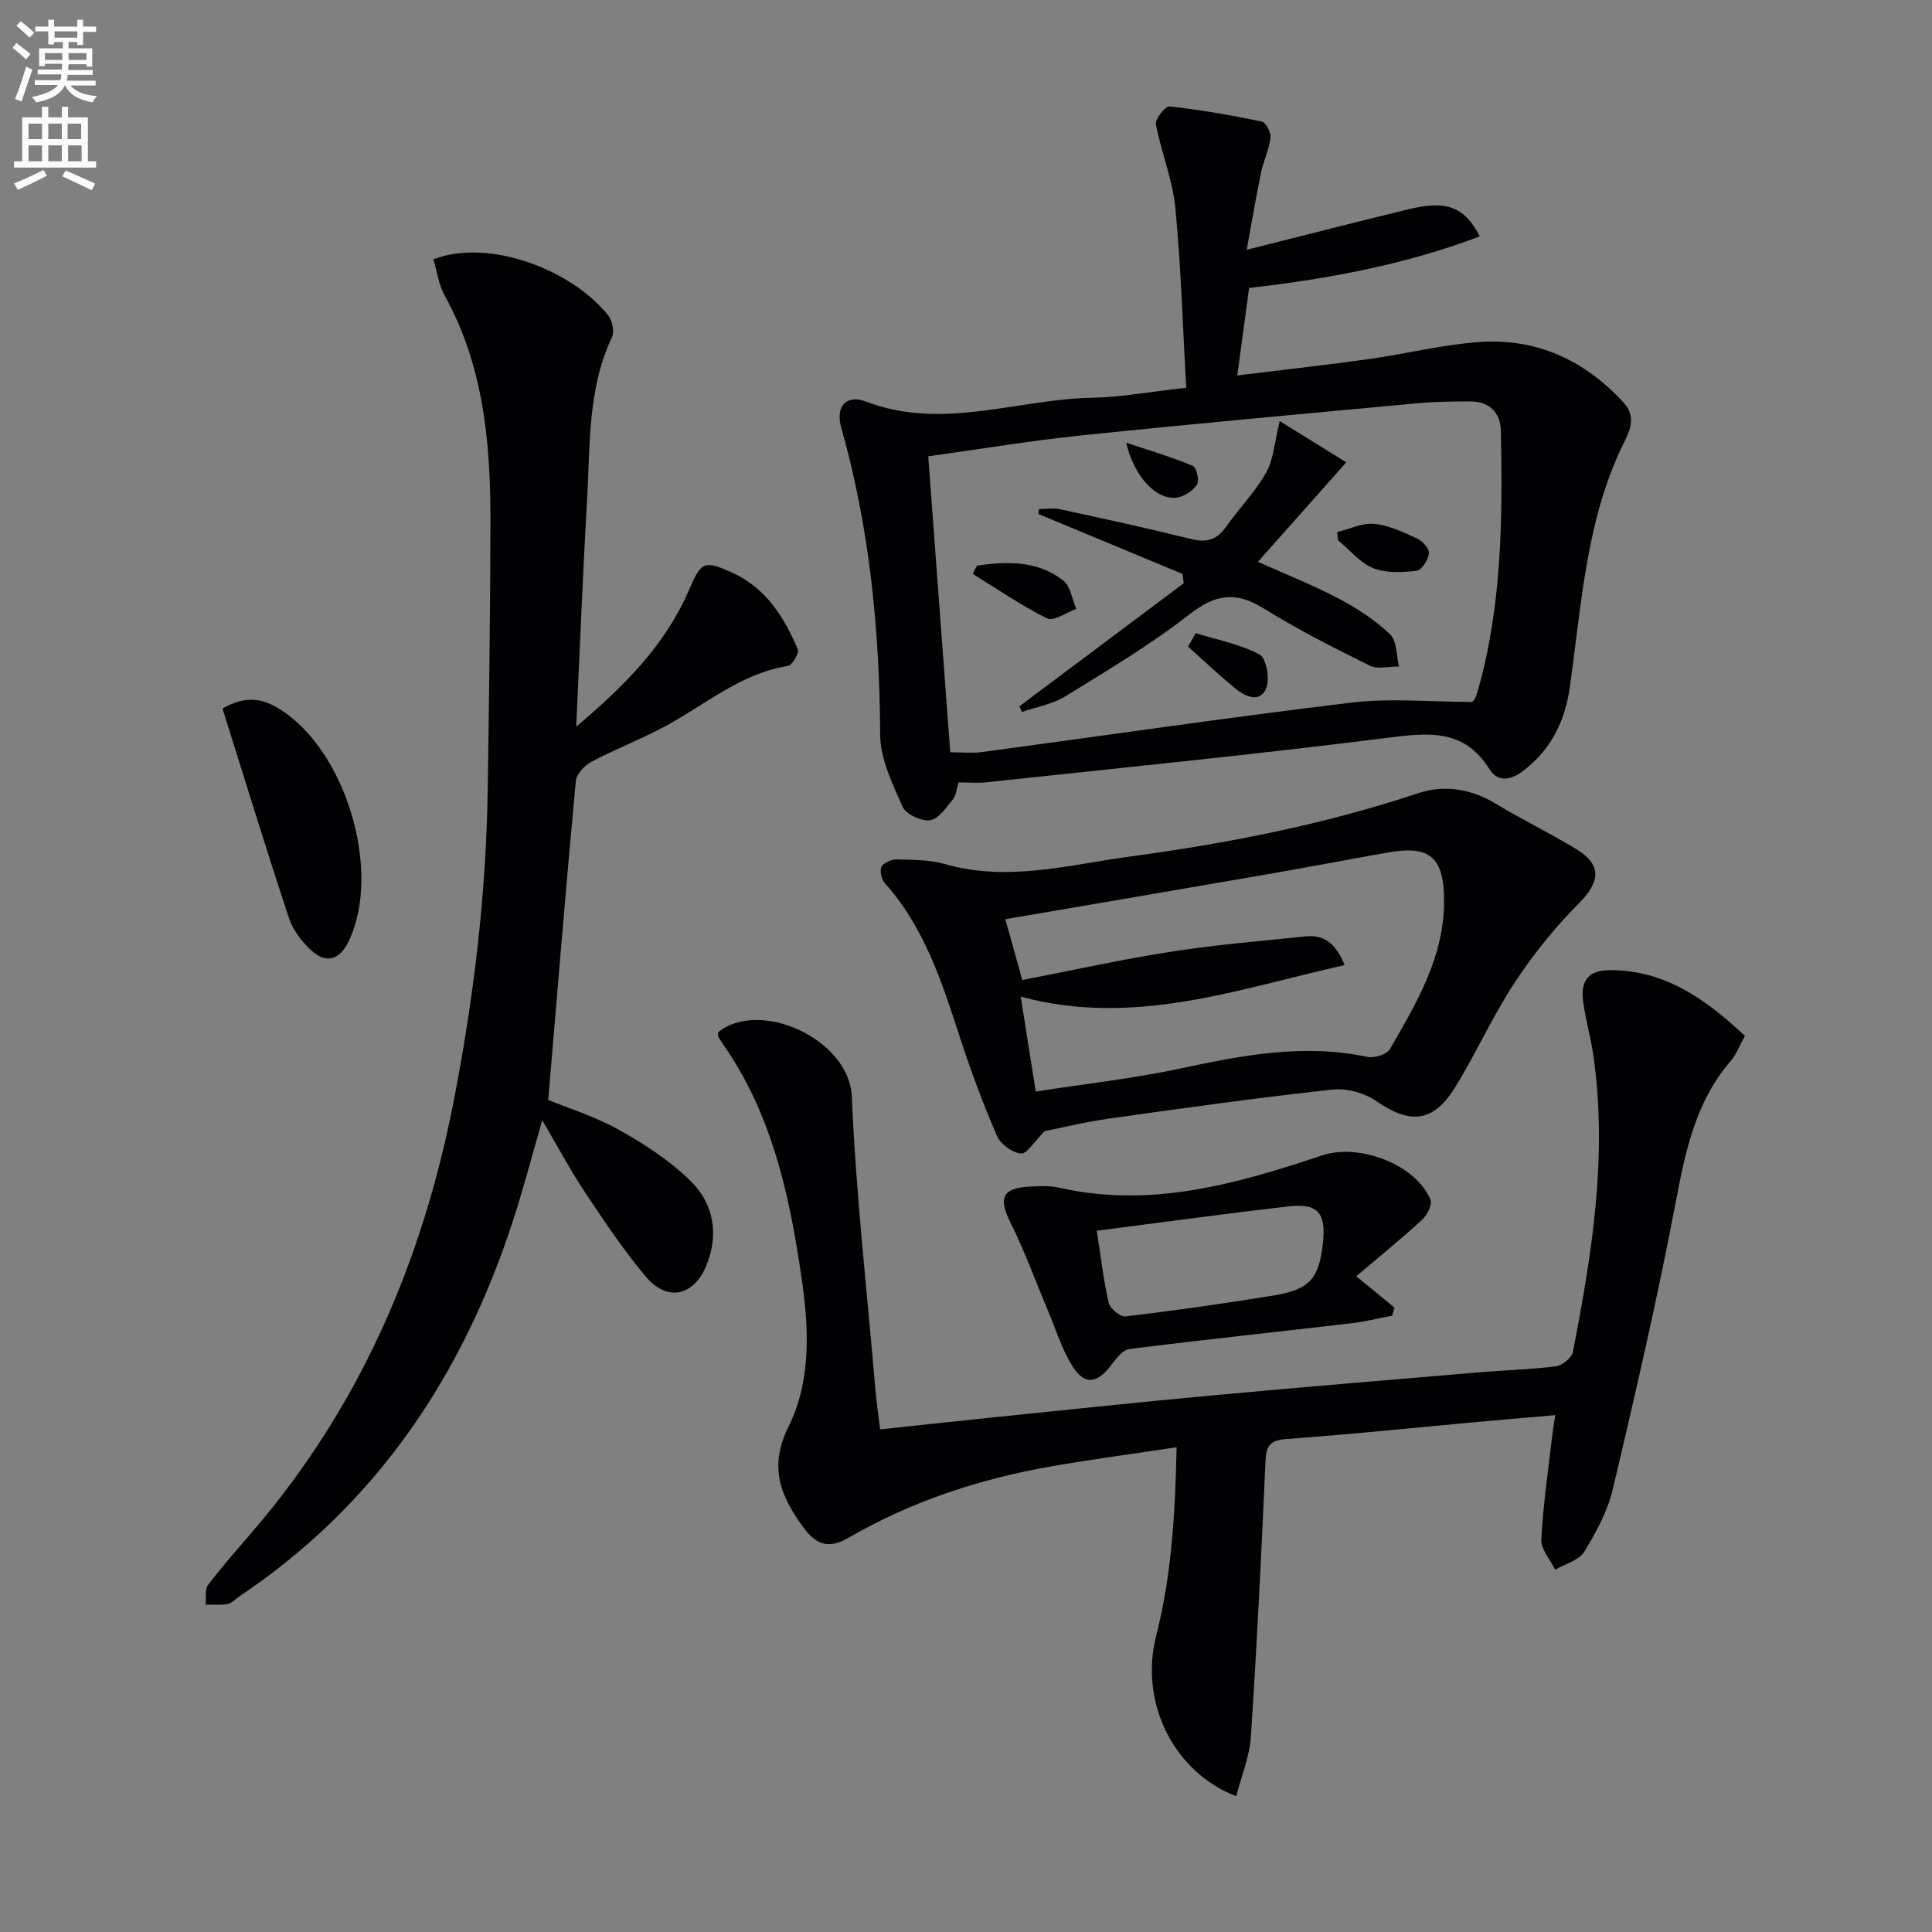
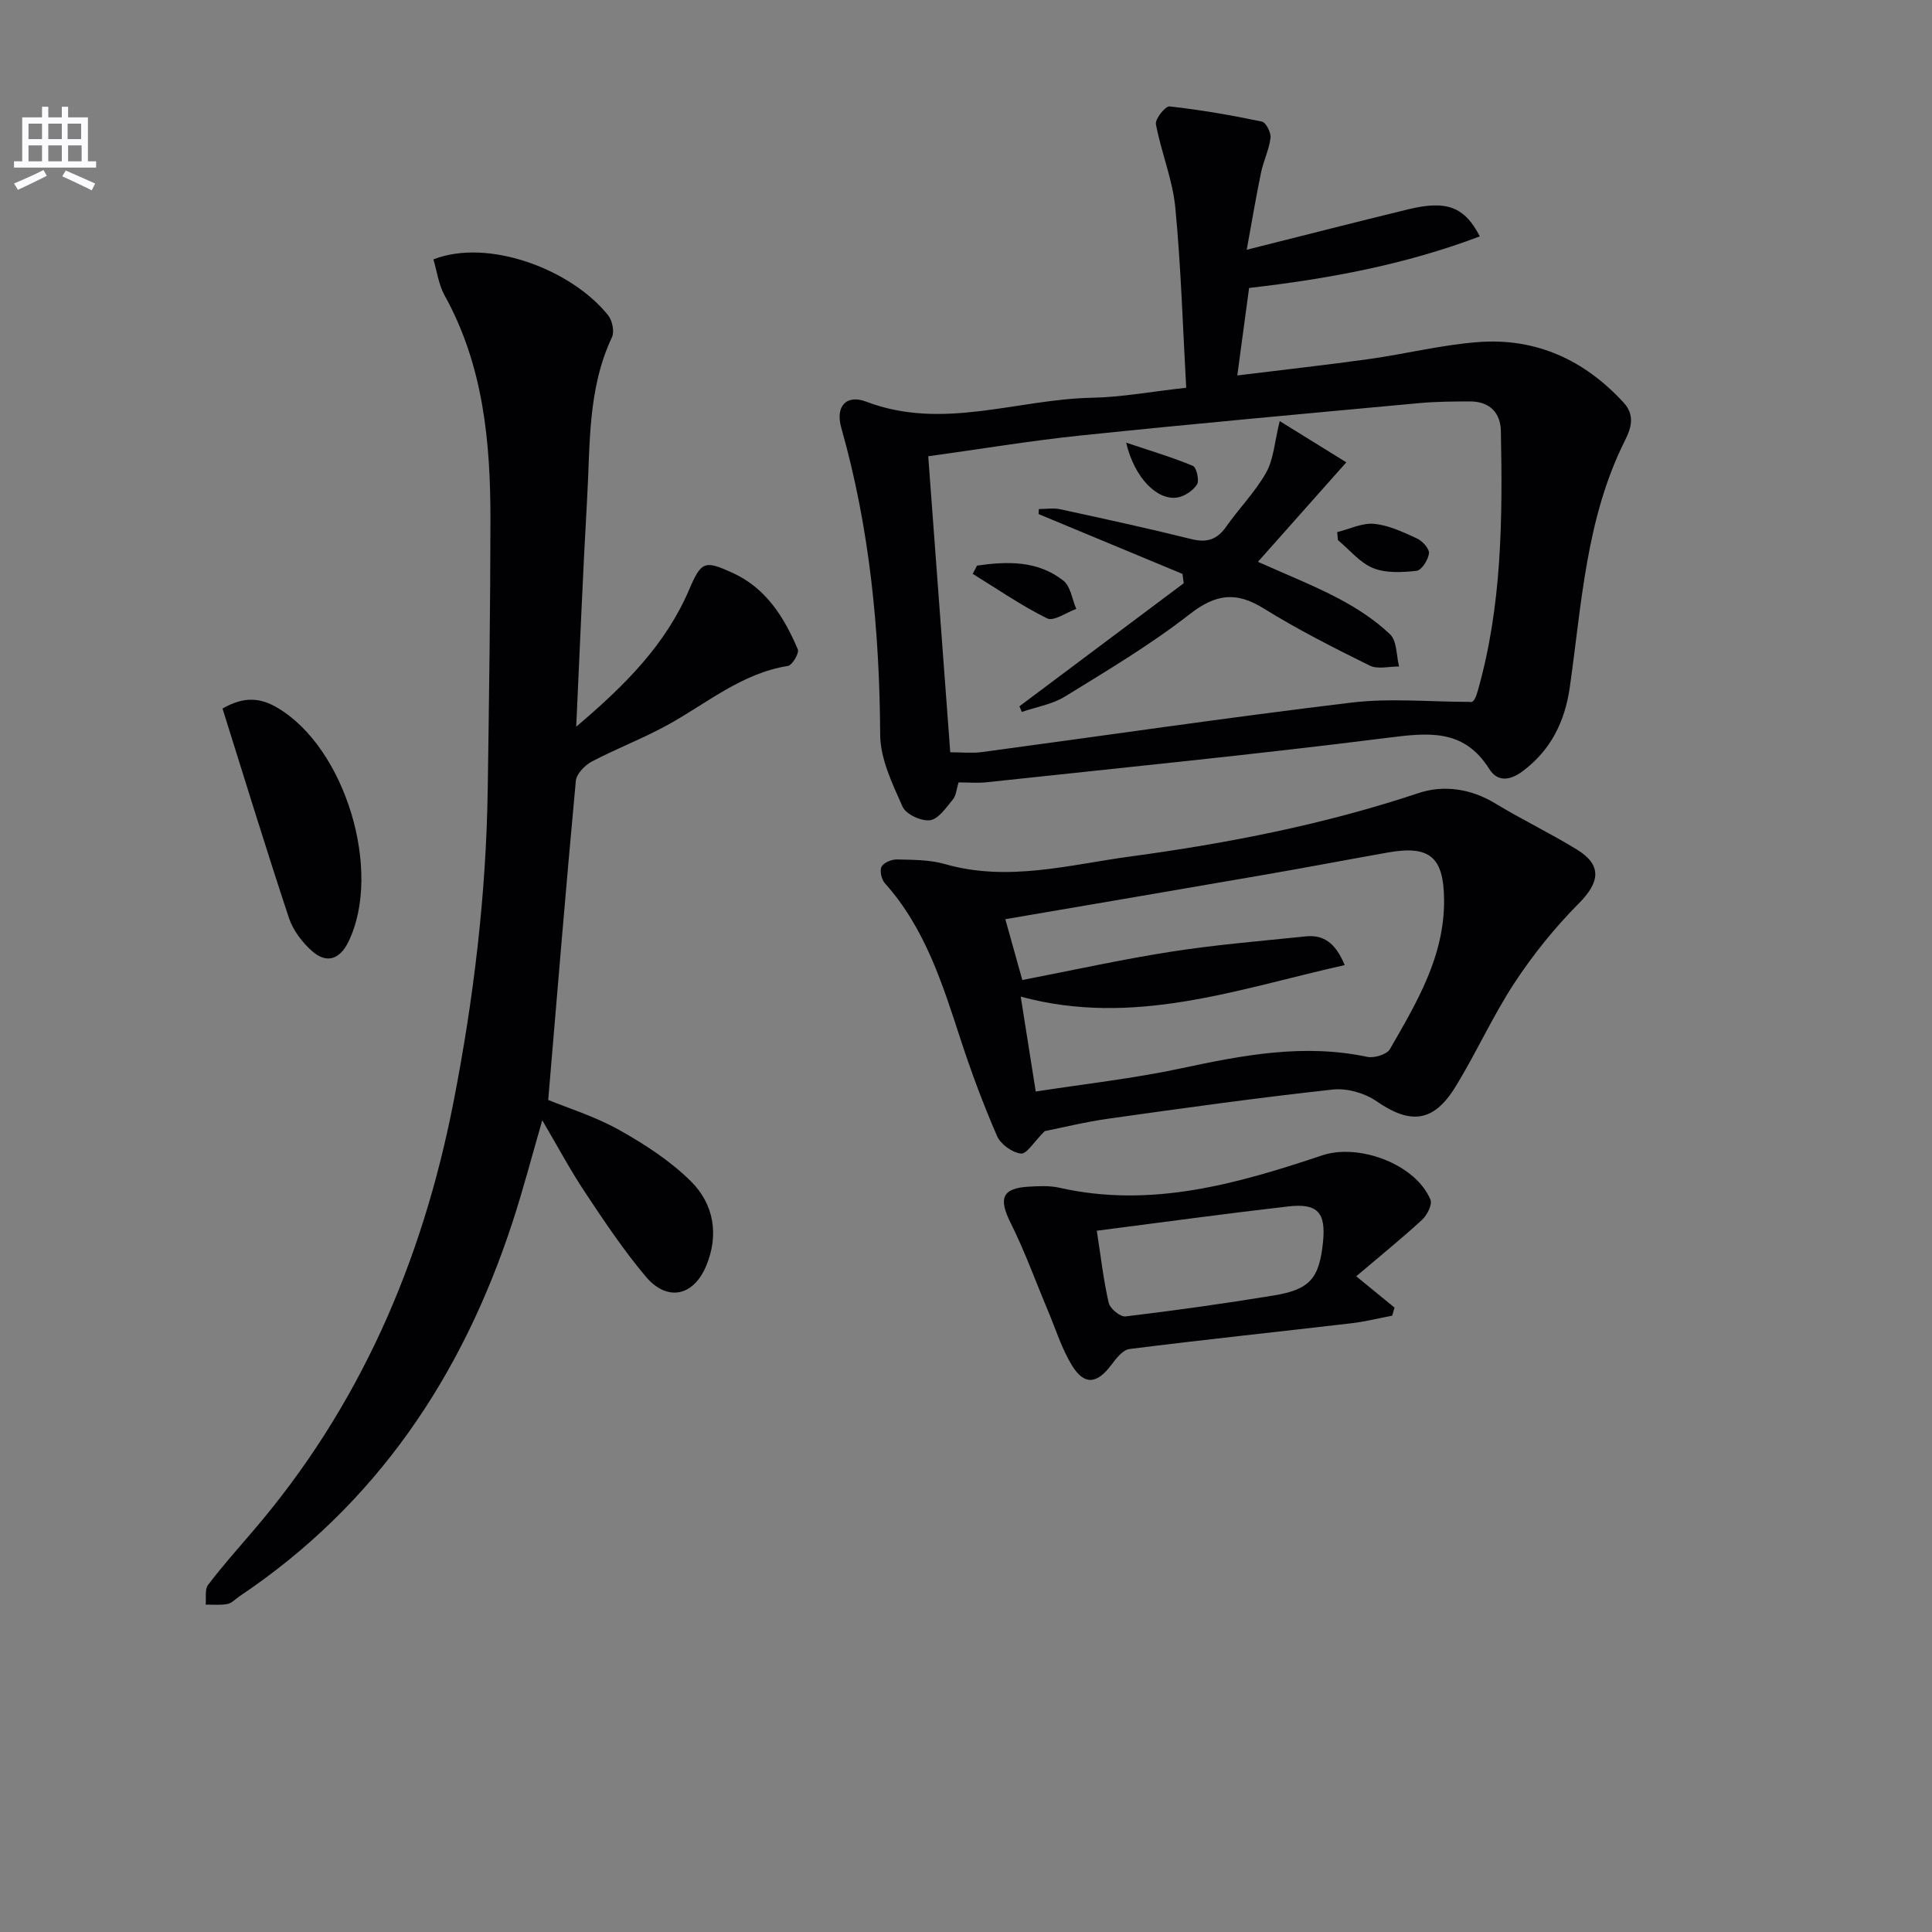
<svg xmlns="http://www.w3.org/2000/svg" enable-background="new 0 0 400 400" viewBox="0 0 400 400">
  <rect x="0" y="0" width="400" height="400" fill="#808080" stroke="none" />
-   <path d="m2.6 9.9.8-1c.9.7 1.9 1.4 2.9 2.3l-.9 1.1c-1.1-1-2-1.8-2.8-2.4zm.5 10.6c.9-2.1 1.6-4.3 2.3-6.7.4.2.8.4 1.3.6-.7 2.1-1.5 4.3-2.2 6.6zm.3-15.2.9-.9c1 .8 2 1.6 2.8 2.4l-1 1c-.9-.9-1.8-1.7-2.7-2.5zm12.6-1.2h1.2v1.4h2.7v1.1h-2.7v2.7h-1.2v-.6h-1.8v1.3h4.9v3.8h-1.2v-.5h-3.7c0 .4-.1.9-.1 1.2h5.1v1h-5.2c0 .5-.1.9-.2 1.2h6v1h-5.2c1.1 1.3 2.9 2 5.5 2.2-.4.4-.7.8-.9 1.3-2.9-.5-4.8-1.6-5.7-3.5h-.1c-.8 1.7-2.7 2.9-5.9 3.5-.2-.4-.6-.8-.9-1.1 2.8-.6 4.6-1.4 5.4-2.5h-4.8v-1h5.3c.1-.3.2-.7.2-1.2h-4.9v-1h5c0-.4 0-.8.1-1.2h-3.6v.5h-1.2v-3.7h4.9v-1.3h-1.8v.5h-1.2v-2.7h-2.7v-1h2.7v-1.4h1.2v1.4h4.8zm-6.7 8.3h3.6c0-.4 0-.9 0-1.4h-3.6zm1.9-4.6h4.8v-1.3h-4.7v1.3zm6.7 3.2h-3.7v1.4h3.7z" fill="#fbfafc" />
  <path d="m8.7 22.1h1.3v2.2h2.8v-2.2h1.3v2.2h4.1v9.1h1.7v1.3h-17v-1.3h1.7v-9.1h4.1zm.3 13.1.7 1.2c-1.8.9-3.8 1.9-6 2.9-.2-.4-.5-.8-.8-1.3 2.3-1 4.4-1.9 6.1-2.8zm-3.1-6.4h2.8v-3.2h-2.8zm0 4.6h2.8v-3.3h-2.8zm4.1-4.6h2.8v-3.2h-2.8zm0 4.6h2.8v-3.3h-2.8zm3.6 1.9c2.1.9 4.1 1.8 6.1 2.7l-.7 1.4c-2.2-1.1-4.2-2-6.1-2.9zm3.2-9.7h-2.8v3.2h2.8zm-2.7 7.8h2.8v-3.3h-2.8z" fill="#fbfafc" />
  <g fill="#010104">
-     <path d="m148.7 213.69c8.76-6.98 27.14 1.58 27.65 13.28.87 20.23 3.16 40.39 4.88 60.58.22 2.63.62 5.24.99 8.39 7.56-.8 14.93-1.62 22.3-2.37 15.36-1.57 30.71-3.21 46.09-4.63 18.69-1.73 37.41-3.27 56.11-4.86 5.13-.43 10.3-.54 15.4-1.21 1.32-.17 3.3-1.74 3.53-2.95 3.94-20.27 7.22-40.63 4.24-61.38-.54-3.77-1.63-7.46-2.12-11.23-.54-4.17.95-6.5 5.79-6.46 11.38.1 19.65 6.1 27.71 13.62-1.04 1.86-1.74 3.78-2.99 5.24-7.26 8.45-9.34 18.69-11.36 29.29-3.77 19.85-8.34 39.57-12.98 59.24-1.08 4.59-3.47 9-5.96 13.06-1.1 1.78-3.95 2.49-6.01 3.68-1.01-2.09-2.96-4.22-2.86-6.25.38-7.27 1.46-14.5 2.29-21.75.13-1.13.34-2.25.61-3.99-5.57.48-10.8.92-16.03 1.4-13.23 1.21-26.45 2.59-39.7 3.55-3.66.26-4.15 1.72-4.29 4.91-.83 18.92-1.76 37.84-3.01 56.74-.27 4.11-1.96 8.12-3.03 12.3-13.1-5.06-20.06-19.56-16.58-33.2 3.18-12.48 3.94-25.16 4.23-39.05-9.05 1.37-17.52 2.49-25.92 3.95-14.82 2.59-28.98 7.23-42.04 14.81-3.98 2.31-6.62 1.48-9.22-2.05-4.77-6.49-7.36-12.51-3.16-20.99 4.73-9.54 4.23-20.33 2.69-30.85-2.27-15.52-5.43-30.76-13.71-44.42-1.11-1.84-2.37-3.59-3.51-5.41-.16-.24-.03-.65-.03-.99z" />
+     <path d="m148.7 213.69z" />
    <path d="m119.3 150.45c10.16-8.6 18.52-17.01 23.38-28.37 2.52-5.9 3.21-6.09 8.9-3.52 7.01 3.16 10.75 9.21 13.6 15.88.33.76-1.15 3.29-2.04 3.43-9.6 1.53-16.8 7.76-24.91 12.22-5.08 2.8-10.56 4.87-15.7 7.58-1.44.76-3.17 2.54-3.31 3.99-2.03 21.8-3.82 43.62-5.72 66.07 4.05 1.67 9.65 3.4 14.65 6.19 5.3 2.97 10.58 6.39 14.87 10.63 4.8 4.74 5.88 11.15 3.16 17.6-2.65 6.27-8.09 7.37-12.49 2.14-4.59-5.45-8.58-11.43-12.53-17.38-3.1-4.66-5.74-9.62-8.89-14.97-2.16 7.44-3.94 14.32-6.15 21.06-10.43 31.95-28.26 58.54-56.53 77.49-.83.55-1.59 1.43-2.49 1.6-1.46.28-3.01.11-4.52.13.14-1.38-.22-3.14.5-4.08 2.9-3.84 6.12-7.44 9.25-11.1 22.11-25.74 35.08-55.74 41.55-88.81 4.19-21.41 6.78-42.99 7.1-64.82.27-18.64.54-37.28.56-55.92.01-16.05-1.47-31.85-9.49-46.33-1.24-2.24-1.58-4.99-2.32-7.46 11.43-4.45 28.63 2.12 36.17 11.57.87 1.08 1.35 3.38.8 4.55-5.09 10.77-4.49 22.37-5.16 33.76-.88 15.23-1.47 30.46-2.24 46.87z" />
    <path d="m198.46 161.99c-.43 1.39-.5 2.71-1.17 3.52-1.39 1.67-2.97 4.06-4.73 4.31-1.8.25-4.99-1.23-5.69-2.79-2.11-4.76-4.62-9.91-4.64-14.93-.12-21.56-2.16-42.77-8.06-63.56-1.24-4.38 1.01-6.97 5.2-5.37 15.77 6.01 31.18-.52 46.74-.82 6.09-.12 12.16-1.26 19.48-2.07-.71-12.61-1.07-25.02-2.26-37.34-.56-5.81-2.93-11.43-4.01-17.23-.2-1.08 1.97-3.77 2.82-3.68 6.41.71 12.8 1.82 19.12 3.14.84.17 1.92 2.29 1.79 3.38-.3 2.43-1.45 4.73-1.96 7.15-1.02 4.92-1.85 9.87-2.97 16.01 12.23-3.07 22.82-5.79 33.43-8.37 7.89-1.92 11.65-.59 14.83 5.6-15.49 5.87-31.47 8.81-47.77 10.68-.78 5.81-1.54 11.47-2.44 18.11 9.39-1.16 18.38-2.15 27.33-3.4 7.55-1.06 15.03-2.95 22.61-3.51 11.94-.89 21.94 3.71 30.05 12.54 2.42 2.64 1.53 5.34.29 7.8-8.1 16.13-8.97 33.84-11.45 51.2-1.01 7.02-3.92 12.97-9.76 17.32-2.55 1.9-5.16 2.31-6.91-.48-5.32-8.48-12.8-7.48-21.27-6.42-27.51 3.47-55.12 6.2-82.7 9.17-1.82.21-3.67.04-5.9.04zm-1.72-6.24c2.51 0 4.53.23 6.49-.03 25.51-3.43 50.97-7.18 76.52-10.25 8.08-.97 16.38-.15 24.57-.15.74.28 1.25-.92 1.6-2.16 5.06-17.66 5.18-35.79 4.82-53.93-.08-3.85-2.4-6.14-6.43-6.12-3.5.01-7.01.03-10.48.35-23.32 2.16-46.66 4.27-69.96 6.69-10.52 1.09-20.97 2.84-31.69 4.32 1.55 20.68 3.04 40.84 4.56 61.28z" />
    <path d="m216.29 234.19c-2.22 2.21-3.71 4.77-4.92 4.64-1.8-.19-4.2-1.93-4.94-3.62-2.82-6.49-5.31-13.16-7.51-19.89-3.77-11.55-7.36-23.12-15.71-32.45-.71-.79-1.12-2.6-.69-3.43.44-.85 2.1-1.53 3.2-1.5 3.31.08 6.75.05 9.89.95 13.02 3.75 25.7.16 38.4-1.56 20.23-2.74 40.22-6.64 59.68-13.13 5.15-1.72 10.79-.95 15.85 2.12 5.54 3.36 11.41 6.18 16.93 9.56 5.26 3.22 4.78 6.77.4 11.17-4.95 4.98-9.45 10.57-13.31 16.44-4.54 6.91-7.94 14.57-12.29 21.62-4.51 7.31-9.32 7.69-16.24 2.91-2.46-1.71-6.16-2.76-9.11-2.44-15.5 1.69-30.94 3.85-46.38 6.02-4.89.69-9.73 1.89-13.25 2.59zm-4.96-27.85c1.06 6.68 2.06 13.01 3.11 19.65 10.23-1.59 20.3-2.7 30.15-4.81 12.76-2.74 25.39-5.14 38.47-2.37 1.44.31 4.07-.49 4.71-1.6 5.54-9.65 11.33-19.22 11.21-31-.09-8.7-2.91-11.26-11.63-9.71-8.5 1.51-16.98 3.13-25.49 4.6-17.77 3.08-35.55 6.1-53.72 9.21 1.09 3.89 2.27 8.13 3.52 12.59 10.5-2.03 20.69-4.29 30.98-5.89 9.17-1.43 18.44-2.18 27.67-3.14 3.74-.39 6.2 1.36 8.09 5.94-22.31 5.01-43.67 12.87-67.07 6.53z" />
    <path d="m280.79 264.24c3.33 2.72 5.63 4.6 7.93 6.48-.16.56-.32 1.12-.48 1.68-2.82.53-5.62 1.24-8.46 1.57-15.31 1.79-30.65 3.4-45.94 5.33-1.39.17-2.77 1.98-3.77 3.31-2.95 3.94-5.58 4.25-8.13.09-2.13-3.49-3.37-7.52-4.97-11.33-2.56-6.08-4.8-12.31-7.74-18.2-2.51-5.03-1.78-7.16 3.71-7.48 2.15-.13 4.39-.24 6.46.23 18.94 4.27 36.74-.82 54.36-6.72 7.53-2.52 19.32 1.78 22.4 9.18.42 1.01-.69 3.21-1.73 4.16-4.34 3.99-8.94 7.71-13.64 11.7zm-53.71-9.43c.86 5.53 1.39 10.3 2.47 14.94.28 1.19 2.39 2.93 3.47 2.8 10.21-1.22 20.39-2.65 30.54-4.31 7.65-1.24 9.57-3.52 10.35-11.05.63-6.12-1.08-8.12-7.21-7.41-13.14 1.51-26.25 3.31-39.62 5.03z" />
    <path d="m46.07 146.7c4.6-2.67 7.99-2.14 11.32-.19 14.08 8.21 21.88 33.89 14.74 48.49-1.79 3.66-4.53 4.58-7.55 1.89-2.02-1.8-3.9-4.27-4.75-6.81-4.77-14.4-9.22-28.92-13.76-43.38z" />
    <path d="m211.06 146.23c11.34-8.49 22.67-16.98 34.01-25.47-.08-.64-.16-1.29-.24-1.93-9.94-4.13-19.87-8.27-29.81-12.4.02-.35.05-.69.07-1.04 1.47 0 2.99-.26 4.39.04 9.08 1.97 18.16 3.94 27.17 6.18 3.21.8 5.32.13 7.21-2.56 2.67-3.81 6.03-7.2 8.29-11.22 1.54-2.73 1.71-6.24 2.8-10.65 4.9 3.04 9.76 6.04 13.79 8.54-6.48 7.3-12.22 13.76-18.3 20.6 6.06 2.72 11.59 4.89 16.8 7.65 3.78 2 7.49 4.43 10.56 7.36 1.43 1.37 1.29 4.39 1.86 6.66-2.04-.02-4.41.63-6.06-.18-7.44-3.68-14.89-7.44-21.93-11.82-5.75-3.58-9.98-3.03-15.37 1.18-8.1 6.32-17.02 11.62-25.79 17.03-2.64 1.63-5.95 2.16-8.95 3.2-.16-.4-.33-.78-.5-1.17z" />
    <path d="m202.28 117.1c6.28-.9 12.58-1.07 17.88 3.12 1.5 1.18 1.81 3.86 2.67 5.85-2.04.72-4.67 2.63-6.03 1.96-5.35-2.64-10.31-6.08-15.41-9.22.3-.58.59-1.15.89-1.71z" />
    <path d="m276.85 110.17c2.57-.63 5.2-1.96 7.68-1.71 3.04.3 6.03 1.73 8.87 3.04 1.12.52 2.57 2.13 2.45 3.08-.16 1.34-1.52 3.48-2.56 3.6-2.98.33-6.33.52-9-.56-2.76-1.12-4.88-3.8-7.28-5.79-.06-.56-.11-1.11-.16-1.66z" />
-     <path d="m247.56 131.09c4.45 1.38 9.15 2.27 13.2 4.4 1.39.73 2.17 4.94 1.44 6.88-1.18 3.16-4.17 2-6.22.34-3.45-2.8-6.68-5.87-10.01-8.83.53-.93 1.06-1.86 1.59-2.79z" />
    <path d="m233.16 91.65c5.19 1.74 9.6 3.04 13.82 4.81.75.32 1.37 3.04.84 3.86-.84 1.29-2.64 2.5-4.17 2.7-4.14.56-8.8-4.14-10.49-11.37z" />
  </g>
</svg>